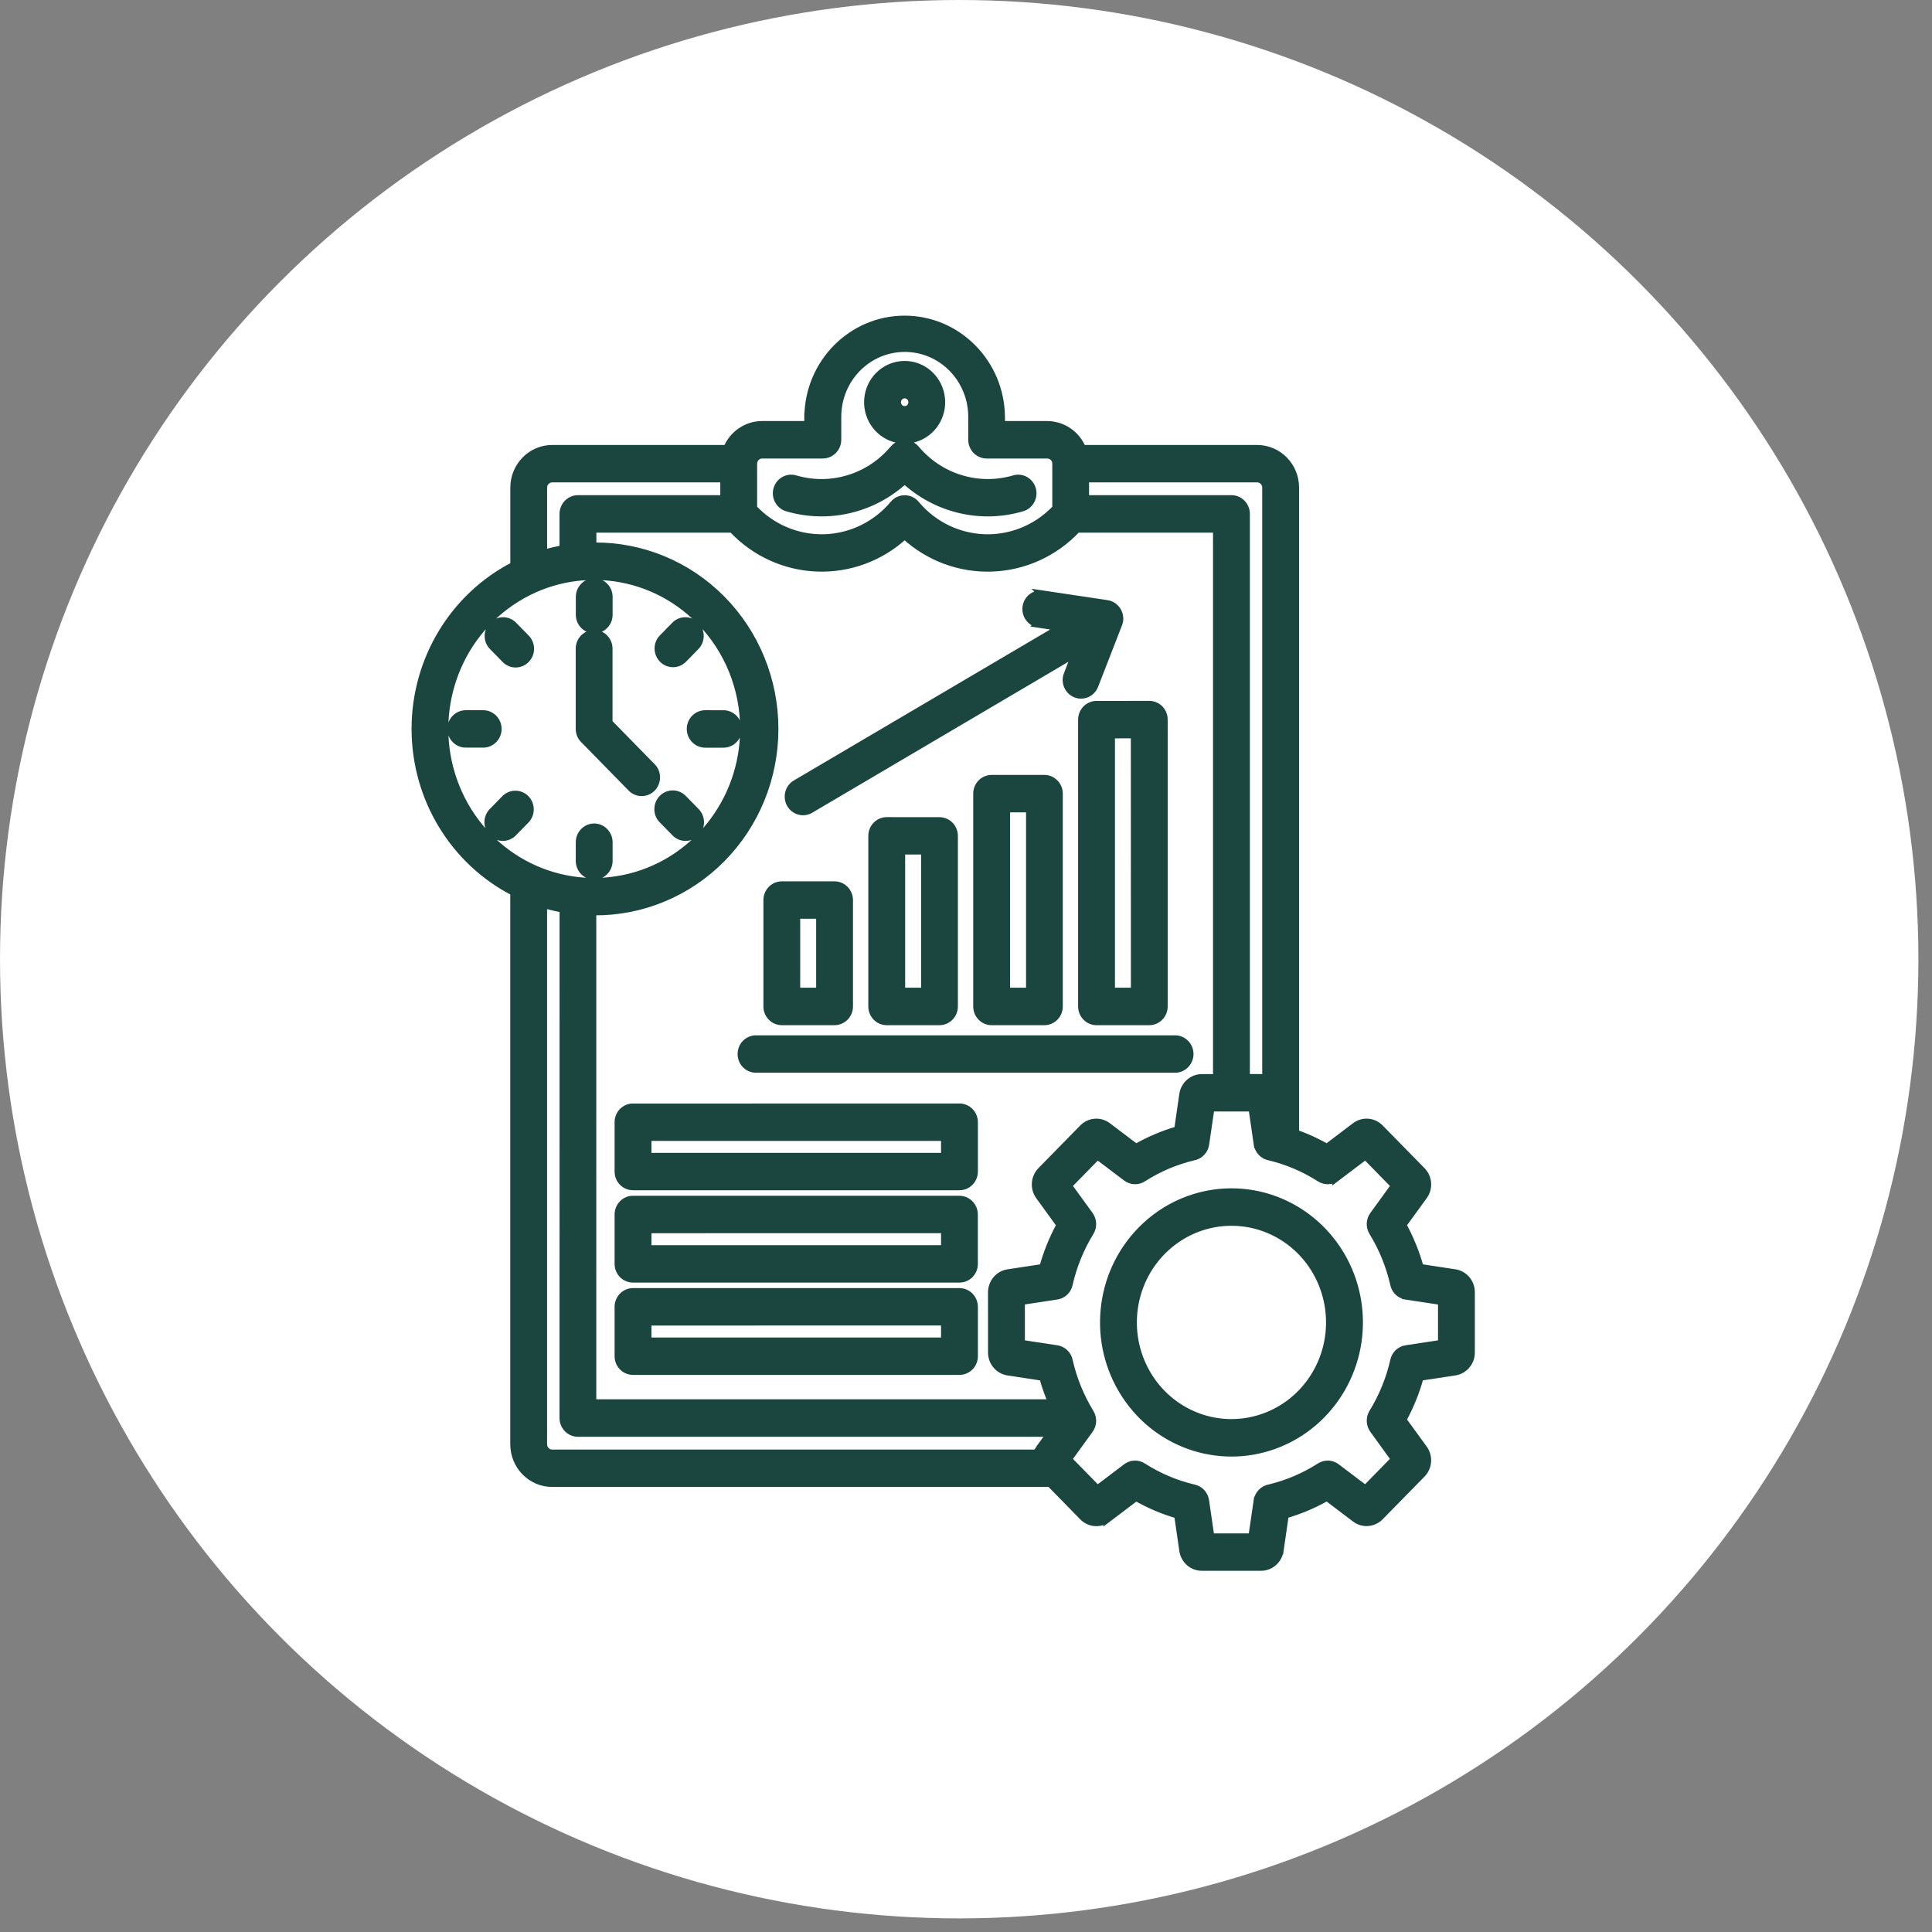
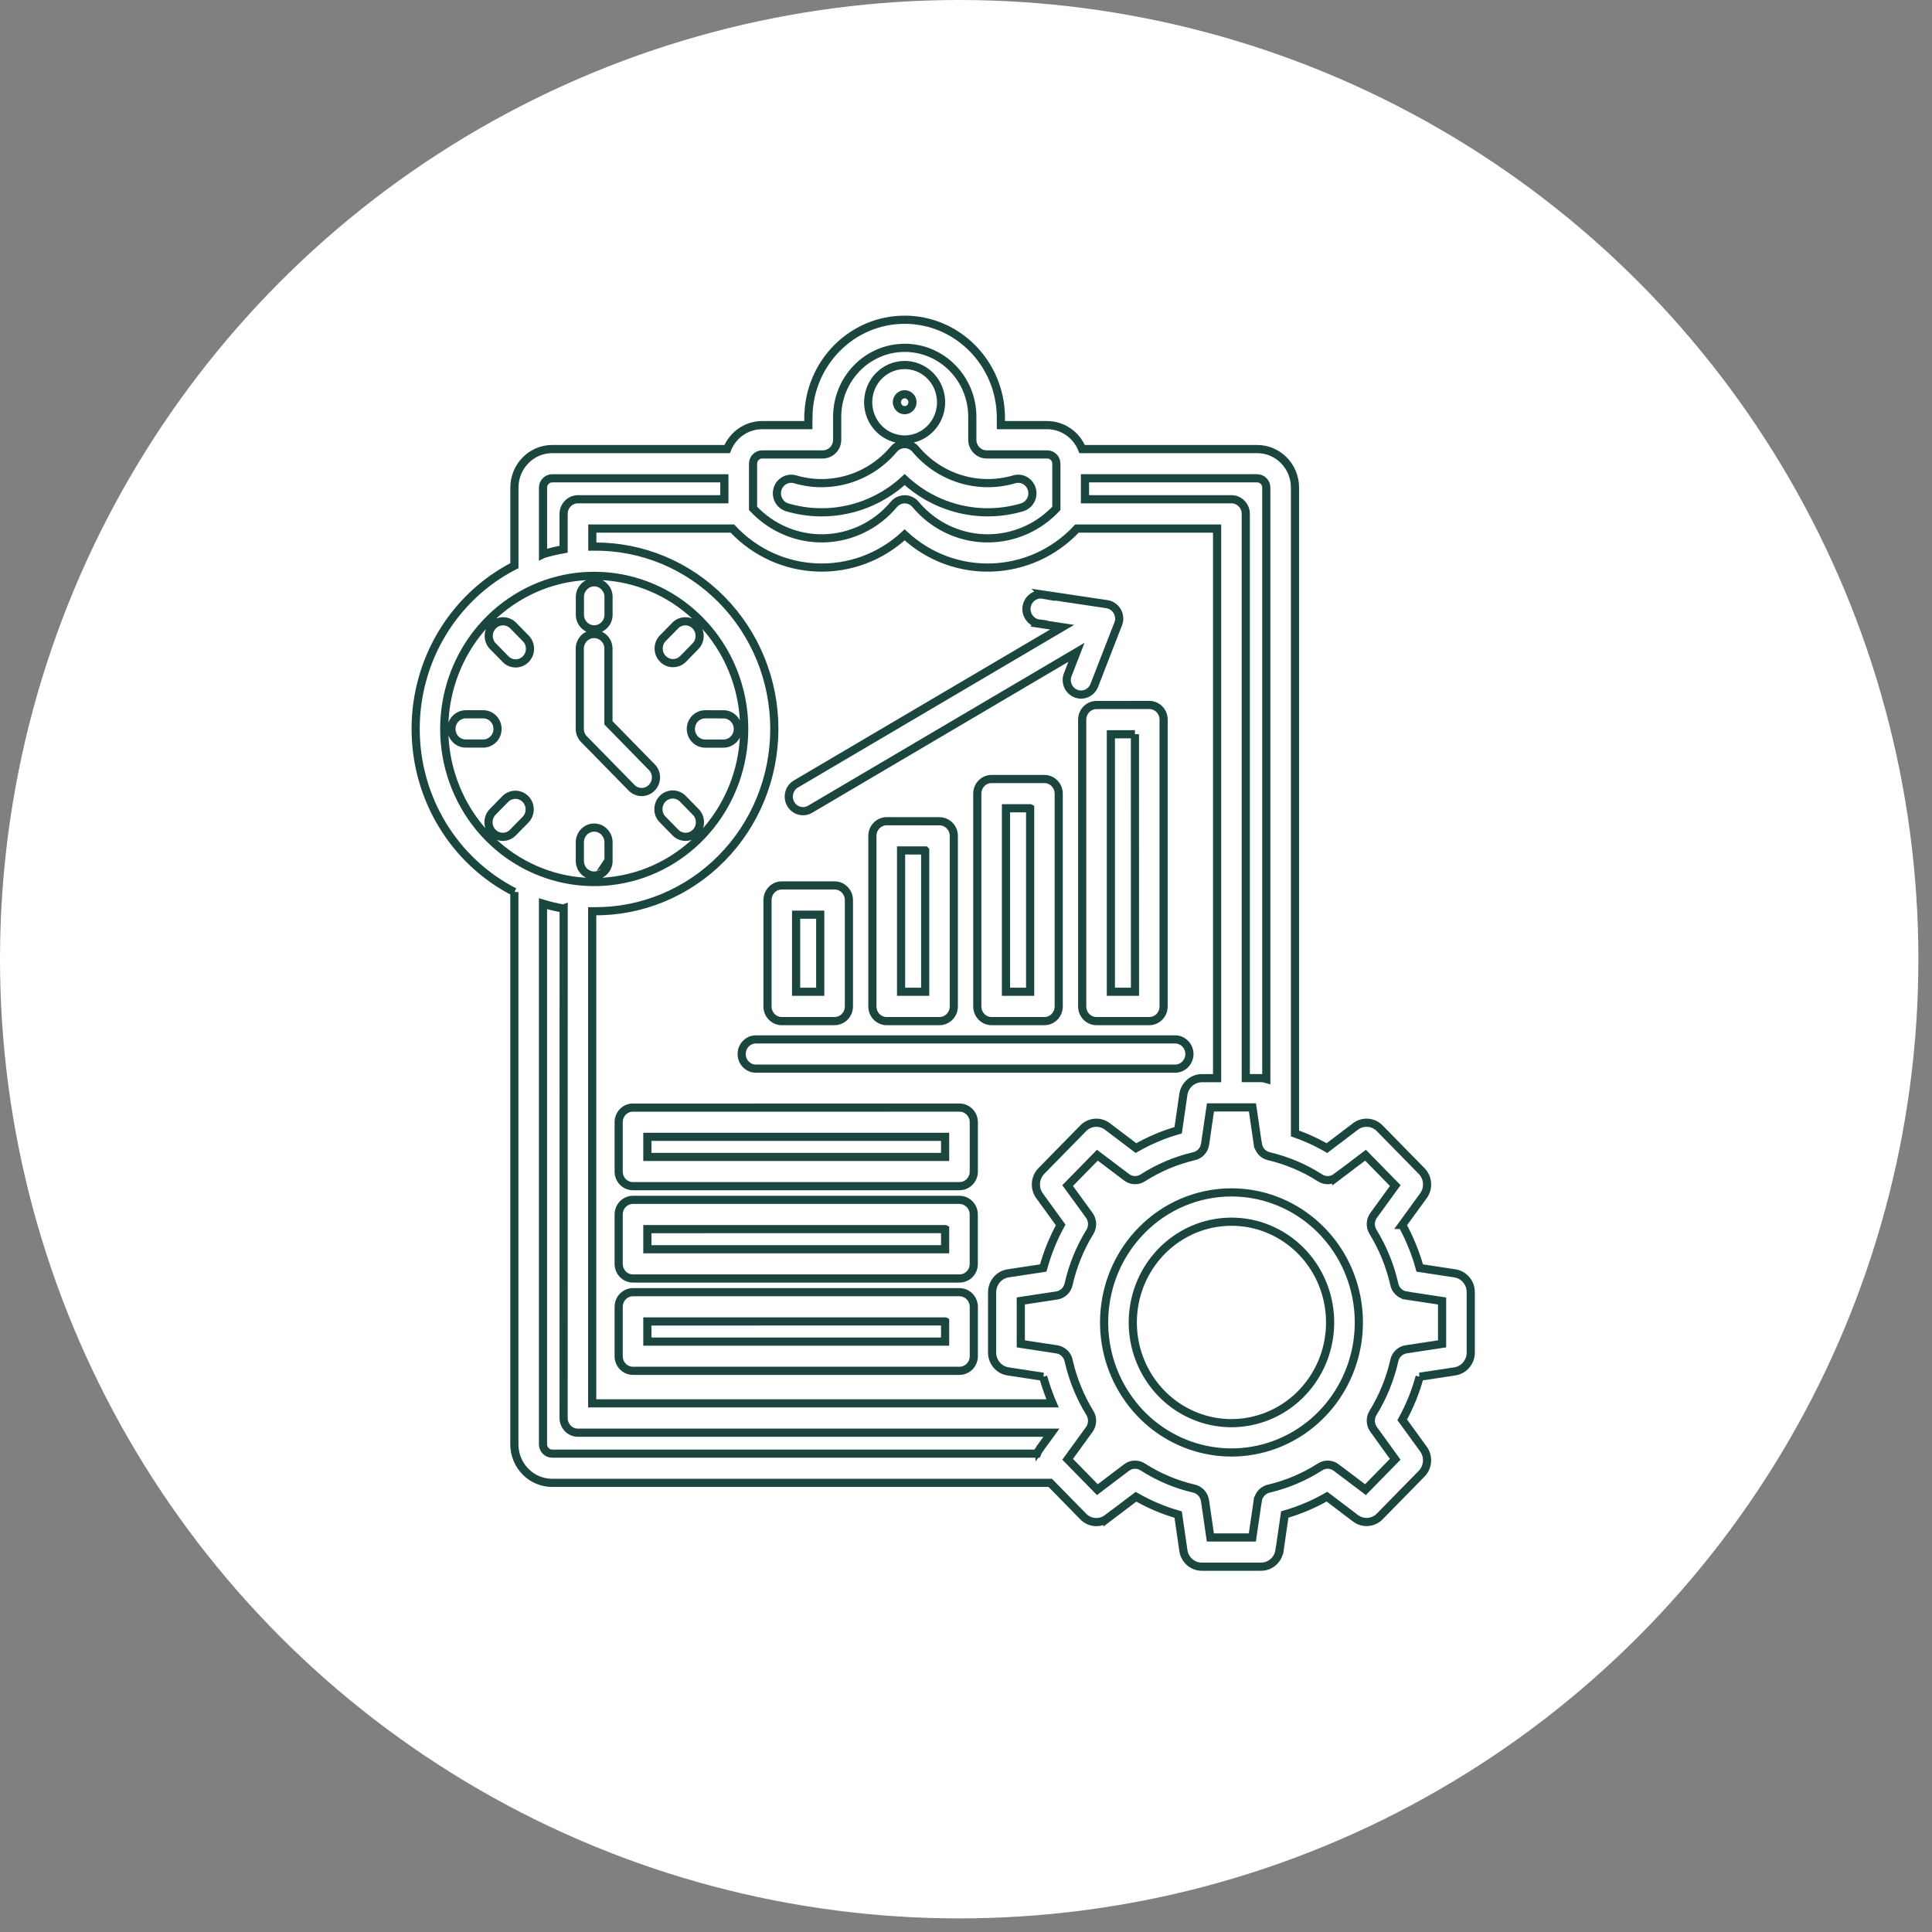
<svg xmlns="http://www.w3.org/2000/svg" fill="none" height="100%" overflow="visible" preserveAspectRatio="none" style="display: block;" viewBox="0 0 71 71" width="100%">
  <rect x="0" y="0" width="71" height="71" fill="#808080" stroke="none" />
  <g id="Group 41">
    <circle cx="35.25" cy="35.25" fill="white" id="Ellipse 10" r="35.25" />
    <g id="Vector">
-       <path clip-rule="evenodd" d="M46.223 42.044L46.027 40.696H44.484L44.287 42.044C44.254 42.275 44.078 42.458 43.852 42.496C43.53 42.574 43.213 42.678 42.907 42.806C42.59 42.941 42.285 43.101 41.996 43.287C41.807 43.408 41.566 43.396 41.392 43.257L40.328 42.453L39.235 43.569L40.032 44.665L40.03 44.664C40.16 44.843 40.169 45.085 40.052 45.273C39.689 45.864 39.424 46.515 39.27 47.196C39.224 47.412 39.05 47.576 38.835 47.608L37.514 47.809V49.386L38.835 49.587C39.061 49.621 39.241 49.8 39.278 50.031C39.432 50.702 39.695 51.342 40.052 51.926C40.171 52.117 40.158 52.365 40.023 52.543L39.235 53.628L40.328 54.744L41.401 53.931C41.575 53.798 41.812 53.791 41.996 53.91C42.575 54.281 43.213 54.551 43.882 54.706C44.093 54.757 44.252 54.933 44.284 55.153L44.48 56.501H46.023L46.22 55.153H46.221C46.255 54.922 46.431 54.738 46.657 54.7C47.313 54.542 47.941 54.275 48.513 53.908C48.7 53.787 48.943 53.8 49.117 53.94L50.181 54.744L51.273 53.628L50.481 52.531C50.351 52.352 50.342 52.109 50.458 51.922C50.822 51.33 51.086 50.682 51.24 50.001C51.288 49.783 51.461 49.619 51.675 49.587L52.996 49.386V47.811L51.675 47.61V47.608C51.45 47.576 51.27 47.397 51.233 47.166C51.077 46.494 50.816 45.853 50.456 45.269C50.34 45.078 50.351 44.832 50.488 44.654L51.275 43.569L50.182 42.453L49.108 43.266V43.264C48.934 43.396 48.697 43.406 48.513 43.287C47.933 42.916 47.296 42.646 46.629 42.49C46.418 42.441 46.257 42.264 46.225 42.044H46.223ZM37.272 17.615C37.549 17.532 37.84 17.696 37.92 17.98C38.001 18.263 37.84 18.56 37.562 18.644C36.049 19.092 34.415 18.706 33.246 17.624C32.079 18.706 30.445 19.092 28.929 18.644C28.651 18.56 28.492 18.263 28.572 17.98C28.653 17.696 28.944 17.532 29.222 17.615C30.537 18.002 31.953 17.571 32.844 16.51C32.862 16.489 32.883 16.467 32.905 16.448C33.125 16.257 33.457 16.283 33.646 16.508C34.537 17.569 35.954 18.002 37.272 17.615ZM33.246 13.414C33.885 13.414 34.435 13.876 34.559 14.517C34.683 15.156 34.348 15.797 33.757 16.047C33.166 16.297 32.486 16.085 32.13 15.542C31.777 14.999 31.845 14.277 32.297 13.815C32.549 13.558 32.89 13.414 33.246 13.414ZM33.448 14.575C33.396 14.521 33.322 14.488 33.246 14.488C33.17 14.488 33.097 14.521 33.044 14.575C32.99 14.63 32.96 14.704 32.96 14.782C32.96 14.878 33.009 14.971 33.086 15.024C33.166 15.079 33.268 15.088 33.355 15.052C33.444 15.014 33.509 14.935 33.527 14.838C33.546 14.742 33.516 14.643 33.448 14.575ZM23.265 40.705L35.259 40.703C35.55 40.703 35.787 40.944 35.787 41.24V43.056V43.054C35.787 43.351 35.55 43.591 35.259 43.591H23.262C22.971 43.591 22.736 43.351 22.736 43.054V41.24C22.736 41.097 22.791 40.961 22.889 40.86C22.989 40.758 23.123 40.703 23.262 40.703L23.265 40.705ZM34.733 41.778H23.79V42.517H34.733V41.778ZM23.262 44.094H35.259C35.55 44.096 35.785 44.335 35.785 44.632V46.445C35.787 46.589 35.732 46.725 35.634 46.827C35.533 46.928 35.4 46.984 35.259 46.984H23.262C22.971 46.984 22.736 46.744 22.736 46.447V44.632C22.736 44.335 22.971 44.093 23.262 44.093L23.262 44.094ZM34.731 45.169L23.79 45.17V45.91H34.733V45.17L34.731 45.169ZM23.262 47.487H35.259C35.55 47.487 35.787 47.729 35.787 48.026V49.84C35.787 50.137 35.55 50.377 35.259 50.377H23.262C22.971 50.377 22.736 50.137 22.736 49.84V48.026C22.736 47.729 22.971 47.487 23.262 47.487ZM34.731 48.562L23.79 48.563V49.303H34.733V48.563L34.731 48.562ZM23.953 28.189C24.158 28.399 24.158 28.739 23.953 28.949C23.747 29.159 23.414 29.159 23.21 28.949L21.463 27.166H21.461C21.363 27.066 21.307 26.927 21.307 26.786V23.854C21.303 23.709 21.357 23.569 21.455 23.463C21.555 23.359 21.691 23.3 21.833 23.3C21.976 23.3 22.113 23.359 22.211 23.463C22.311 23.569 22.365 23.709 22.36 23.854V26.564L23.951 28.189L23.953 28.189ZM18.115 23.75C17.909 23.54 17.909 23.2 18.115 22.99C18.321 22.78 18.654 22.78 18.86 22.99L19.312 23.451C19.416 23.552 19.475 23.69 19.477 23.835C19.479 23.979 19.423 24.119 19.323 24.221C19.221 24.325 19.086 24.382 18.943 24.38C18.8 24.378 18.665 24.317 18.569 24.212L18.117 23.75L18.115 23.75ZM17.1 27.325H17.102C16.816 27.315 16.59 27.079 16.59 26.788C16.59 26.496 16.816 26.26 17.102 26.25H17.741C17.883 26.245 18.02 26.299 18.124 26.402C18.226 26.502 18.284 26.642 18.284 26.788C18.284 26.933 18.226 27.073 18.124 27.173C18.02 27.275 17.883 27.33 17.741 27.325L17.1 27.325ZM18.86 30.587C18.762 30.691 18.626 30.752 18.485 30.753C18.343 30.755 18.206 30.699 18.106 30.596C18.006 30.494 17.95 30.355 17.952 30.209C17.954 30.065 18.013 29.927 18.115 29.827L18.567 29.365H18.569C18.773 29.155 19.106 29.155 19.312 29.365C19.517 29.575 19.517 29.914 19.312 30.124L18.86 30.585L18.86 30.587ZM22.361 31.623L22.363 31.622C22.367 31.767 22.313 31.909 22.213 32.013C22.115 32.117 21.978 32.176 21.835 32.176C21.692 32.176 21.557 32.117 21.457 32.013C21.359 31.909 21.305 31.767 21.309 31.622V30.967C21.305 30.822 21.359 30.682 21.457 30.578C21.557 30.472 21.692 30.413 21.835 30.413C21.978 30.413 22.115 30.472 22.213 30.578C22.313 30.682 22.367 30.822 22.363 30.967V31.62L22.361 31.623ZM25.557 29.827L25.105 29.365C25.007 29.259 24.871 29.199 24.731 29.197C24.588 29.195 24.451 29.252 24.351 29.354C24.251 29.456 24.195 29.596 24.197 29.742C24.197 29.887 24.256 30.025 24.36 30.124L24.812 30.585V30.587C24.91 30.691 25.046 30.752 25.188 30.753C25.331 30.755 25.466 30.699 25.568 30.596C25.668 30.494 25.724 30.355 25.722 30.209C25.72 30.065 25.661 29.927 25.557 29.827ZM26.572 26.252V26.25C26.715 26.247 26.852 26.302 26.954 26.402C27.058 26.504 27.115 26.644 27.115 26.789C27.115 26.933 27.058 27.073 26.954 27.175C26.852 27.276 26.715 27.33 26.572 27.327H25.931C25.788 27.33 25.649 27.276 25.548 27.175C25.446 27.073 25.388 26.933 25.388 26.789C25.388 26.644 25.446 26.504 25.548 26.402C25.649 26.302 25.788 26.247 25.931 26.25L26.572 26.252ZM24.814 22.99L24.362 23.451H24.36C24.154 23.661 24.154 24.002 24.36 24.212C24.566 24.422 24.899 24.422 25.105 24.212L25.557 23.75C25.763 23.54 25.763 23.2 25.557 22.99C25.351 22.78 25.018 22.78 24.812 22.99H24.814ZM21.311 21.953C21.307 21.808 21.361 21.668 21.459 21.564C21.559 21.458 21.694 21.399 21.837 21.399C21.98 21.399 22.117 21.458 22.215 21.564C22.315 21.668 22.369 21.808 22.363 21.953V22.608C22.356 22.897 22.122 23.128 21.837 23.128C21.553 23.128 21.32 22.897 21.311 22.608L21.311 21.953ZM21.839 20.087H21.767V19.425H26.915C28.613 21.242 31.424 21.344 33.245 19.656C35.068 21.345 37.879 21.242 39.578 19.425H44.728V39.622H44.166C43.827 39.624 43.54 39.877 43.488 40.219L43.297 41.536C43.027 41.613 42.762 41.706 42.505 41.816C42.245 41.925 41.991 42.052 41.747 42.192L40.698 41.398C40.426 41.191 40.046 41.22 39.807 41.464L38.268 43.035C38.029 43.281 38.001 43.667 38.203 43.945L38.979 45.016C38.705 45.515 38.49 46.046 38.338 46.599L37.047 46.795C36.711 46.846 36.463 47.139 36.459 47.486V49.708C36.461 50.054 36.71 50.347 37.047 50.398L38.338 50.595H38.336C38.412 50.869 38.505 51.139 38.61 51.404C38.633 51.461 38.657 51.518 38.681 51.573H21.763V33.488H21.835C23.586 33.503 25.27 32.803 26.513 31.546C27.758 30.288 28.456 28.575 28.456 26.787C28.456 25 27.758 23.287 26.513 22.029C25.27 20.769 23.586 20.072 21.835 20.087L21.839 20.087ZM20.714 33.388L20.712 52.112C20.712 52.255 20.768 52.392 20.866 52.492C20.964 52.594 21.099 52.651 21.238 52.651H38.639L38.203 53.252V53.25C38.164 53.303 38.135 53.36 38.111 53.42H20.288C20.105 53.419 19.955 53.267 19.955 53.078V33.211C20.203 33.286 20.455 33.345 20.709 33.39L20.714 33.388ZM18.906 32.781H18.904C16.681 31.646 15.275 29.324 15.275 26.786C15.275 24.246 16.681 21.925 18.904 20.788V17.919C18.906 17.136 19.527 16.503 20.292 16.503H26.722C26.937 15.971 27.445 15.623 28.006 15.623H29.707V15.317H29.709C29.731 13.341 31.308 11.75 33.245 11.75C35.181 11.75 36.76 13.341 36.782 15.317V15.623H38.483C39.046 15.625 39.554 15.971 39.767 16.503H46.2C46.968 16.503 47.59 17.136 47.59 17.919V41.654C47.733 41.704 47.872 41.757 48.007 41.815C48.268 41.925 48.52 42.052 48.765 42.192L49.813 41.397C50.086 41.191 50.465 41.219 50.704 41.464L52.244 43.035C52.485 43.279 52.512 43.667 52.309 43.945L51.531 45.015H51.532C51.669 45.265 51.792 45.524 51.899 45.789C52.007 46.052 52.099 46.322 52.173 46.598L53.465 46.795C53.8 46.846 54.048 47.139 54.05 47.485V49.708C54.048 50.054 53.8 50.347 53.463 50.398L52.172 50.594H52.173C52.022 51.147 51.807 51.678 51.531 52.178L52.309 53.248C52.511 53.526 52.483 53.914 52.244 54.158L50.704 55.729C50.463 55.973 50.084 56.002 49.813 55.795L48.765 55.001C48.274 55.283 47.753 55.502 47.214 55.657L47.023 56.976H47.021C46.973 57.32 46.684 57.577 46.343 57.575H44.166C43.827 57.577 43.538 57.322 43.488 56.979L43.297 55.661C42.757 55.506 42.236 55.285 41.747 55.005L40.698 55.799V55.797C40.426 56.005 40.046 55.977 39.807 55.731L38.596 54.494H20.29C19.525 54.494 18.904 53.861 18.902 53.078V32.782L18.906 32.781ZM19.96 20.363H19.958C20.205 20.29 20.457 20.229 20.712 20.184V18.886C20.712 18.589 20.948 18.349 21.238 18.347H26.62V17.578H20.29C20.107 17.579 19.956 17.731 19.956 17.92V20.365L19.96 20.363ZM25.735 22.811C23.875 20.912 20.961 20.619 18.775 22.111C16.588 23.601 15.74 26.461 16.746 28.942C17.752 31.421 20.333 32.83 22.912 32.306C25.49 31.783 27.349 29.473 27.349 26.788C27.35 25.296 26.769 23.864 25.735 22.811ZM45.256 43.82C47.488 43.82 49.409 45.43 49.847 47.665C50.282 49.903 49.111 52.14 47.047 53.014C44.985 53.886 42.605 53.15 41.366 51.255C40.124 49.358 40.367 46.833 41.947 45.22C42.824 44.324 44.013 43.82 45.256 43.82ZM47.82 45.98C49.042 47.23 49.231 49.186 48.27 50.655C47.309 52.123 45.465 52.694 43.868 52.019C42.269 51.344 41.362 49.609 41.699 47.877C42.036 46.145 43.526 44.897 45.256 44.897C46.217 44.895 47.14 45.286 47.82 45.98ZM46.536 39.648V17.92C46.536 17.73 46.386 17.579 46.201 17.577H39.872V18.347H45.256C45.547 18.347 45.782 18.589 45.782 18.886V39.62H46.343C46.408 39.62 46.473 39.629 46.536 39.648ZM27.799 39.272H43.168C43.309 39.278 43.447 39.223 43.549 39.121C43.651 39.02 43.711 38.88 43.711 38.735C43.711 38.589 43.651 38.449 43.549 38.349C43.447 38.247 43.309 38.192 43.168 38.198H27.799C27.656 38.192 27.519 38.247 27.415 38.349C27.313 38.449 27.256 38.589 27.256 38.735C27.256 38.88 27.313 39.02 27.415 39.121C27.519 39.223 27.656 39.278 27.799 39.272ZM38.179 22.92L39.033 23.049L29.229 28.823C28.994 28.976 28.918 29.294 29.057 29.542C29.197 29.79 29.503 29.882 29.753 29.75L39.559 23.972L39.24 24.793H39.239C39.133 25.067 39.265 25.377 39.533 25.487C39.804 25.596 40.108 25.462 40.215 25.186L41.075 22.973V22.975C41.099 22.924 41.115 22.871 41.125 22.816C41.145 22.674 41.11 22.531 41.026 22.415C40.943 22.302 40.819 22.224 40.68 22.203L38.333 21.852L38.335 21.854C38.194 21.829 38.051 21.865 37.936 21.95C37.823 22.035 37.747 22.164 37.727 22.306C37.706 22.449 37.744 22.595 37.831 22.708C37.916 22.824 38.044 22.898 38.184 22.915L38.179 22.92ZM40.296 25.909C40.157 25.909 40.024 25.965 39.924 26.066C39.826 26.168 39.77 26.304 39.77 26.446V36.987C39.77 37.284 40.005 37.525 40.296 37.525H42.236C42.527 37.525 42.762 37.284 42.762 36.987V26.444C42.762 26.302 42.707 26.164 42.608 26.064C42.508 25.963 42.375 25.907 42.236 25.907L40.296 25.909ZM41.708 26.983L40.824 26.985V36.447H41.71L41.708 26.981L41.708 26.983ZM36.441 28.628C36.151 28.628 35.915 28.868 35.915 29.167V36.987C35.915 37.284 36.151 37.525 36.441 37.525H38.381C38.672 37.525 38.907 37.284 38.907 36.987V29.169C38.907 29.025 38.852 28.887 38.753 28.787C38.655 28.685 38.52 28.628 38.381 28.628L36.441 28.628ZM37.853 29.704H36.969V36.447H37.857V29.706L37.853 29.704ZM32.586 30.179C32.447 30.179 32.312 30.236 32.214 30.338C32.114 30.438 32.06 30.576 32.06 30.718V36.987C32.06 37.284 32.295 37.525 32.586 37.525H34.524C34.815 37.525 35.052 37.284 35.052 36.987V30.718C35.052 30.576 34.996 30.438 34.897 30.338C34.798 30.238 34.665 30.181 34.524 30.181L32.586 30.179ZM33.998 31.253H33.114V36.447H34V31.255L33.998 31.253ZM28.731 32.539C28.592 32.539 28.457 32.596 28.359 32.696C28.261 32.797 28.205 32.935 28.205 33.077V36.988C28.205 37.283 28.44 37.525 28.731 37.525H30.667C30.808 37.525 30.941 37.468 31.041 37.368C31.14 37.267 31.197 37.129 31.197 36.988V33.077C31.197 32.935 31.14 32.797 31.041 32.696C30.941 32.594 30.808 32.539 30.667 32.539L28.731 32.539ZM30.143 33.614H29.257V36.447H30.143V33.614ZM37.757 19.458C38.156 19.27 38.517 19.008 38.821 18.682V17.041C38.821 16.852 38.671 16.7 38.487 16.7H36.259C35.968 16.7 35.732 16.458 35.732 16.161V15.319C35.732 13.918 34.621 12.783 33.248 12.783C31.877 12.783 30.766 13.918 30.766 15.319V16.163V16.161C30.766 16.458 30.53 16.698 30.239 16.7H28.009C27.826 16.7 27.675 16.852 27.674 17.041V18.682C28.354 19.41 29.304 19.809 30.289 19.783C31.275 19.756 32.203 19.306 32.844 18.542C32.863 18.52 32.883 18.499 32.905 18.478C33.126 18.287 33.457 18.311 33.646 18.537C34.66 19.749 36.338 20.123 37.757 19.458Z" fill="#1A463F" fill-rule="evenodd" />
      <path d="M33.248 13.416L33.246 13.414M33.246 13.414C33.885 13.414 34.435 13.876 34.559 14.517C34.683 15.156 34.348 15.797 33.757 16.047C33.166 16.297 32.486 16.085 32.13 15.542C31.777 14.999 31.845 14.277 32.297 13.815C32.549 13.558 32.89 13.414 33.246 13.414ZM33.45 14.577L33.448 14.575M33.448 14.575C33.396 14.521 33.322 14.488 33.246 14.488C33.17 14.488 33.097 14.521 33.044 14.575C32.99 14.63 32.96 14.704 32.96 14.782C32.96 14.878 33.009 14.971 33.086 15.024C33.166 15.079 33.268 15.088 33.355 15.052C33.444 15.014 33.509 14.935 33.527 14.838C33.546 14.742 33.516 14.643 33.448 14.575ZM21.313 21.953H21.311M21.311 21.953C21.307 21.808 21.361 21.668 21.459 21.564C21.559 21.458 21.694 21.399 21.837 21.399C21.98 21.399 22.117 21.458 22.215 21.564C22.315 21.668 22.369 21.808 22.363 21.953V22.608C22.356 22.897 22.122 23.128 21.837 23.128C21.553 23.128 21.32 22.897 21.311 22.608L21.311 21.953ZM25.737 22.809L25.735 22.811M25.735 22.811C23.875 20.912 20.961 20.619 18.775 22.111C16.588 23.601 15.74 26.461 16.746 28.942C17.752 31.421 20.333 32.83 22.912 32.306C25.49 31.783 27.349 29.473 27.349 26.788C27.35 25.296 26.769 23.864 25.735 22.811ZM46.223 42.044L46.027 40.696H44.484L44.287 42.044C44.254 42.275 44.078 42.458 43.852 42.496C43.53 42.574 43.213 42.678 42.907 42.806C42.59 42.941 42.285 43.101 41.996 43.287C41.807 43.408 41.566 43.396 41.392 43.257L40.328 42.453L39.235 43.569L40.032 44.665L40.03 44.664C40.16 44.843 40.169 45.085 40.052 45.273C39.689 45.864 39.424 46.515 39.27 47.196C39.224 47.412 39.05 47.576 38.835 47.608L37.514 47.809V49.386L38.835 49.587C39.061 49.621 39.241 49.8 39.278 50.031C39.432 50.702 39.695 51.342 40.052 51.926C40.171 52.117 40.158 52.365 40.023 52.543L39.235 53.628L40.328 54.744L41.401 53.931C41.575 53.798 41.812 53.791 41.996 53.91C42.575 54.281 43.213 54.551 43.882 54.706C44.093 54.757 44.252 54.933 44.284 55.153L44.48 56.501H46.023L46.22 55.153H46.221C46.255 54.922 46.431 54.738 46.657 54.7C47.313 54.542 47.941 54.275 48.513 53.908C48.7 53.787 48.943 53.8 49.117 53.94L50.181 54.744L51.273 53.628L50.481 52.531C50.351 52.352 50.342 52.109 50.458 51.922C50.822 51.33 51.086 50.682 51.24 50.001C51.288 49.783 51.461 49.619 51.675 49.587L52.996 49.386V47.811L51.675 47.61V47.608C51.45 47.576 51.27 47.397 51.233 47.166C51.077 46.494 50.816 45.853 50.456 45.269C50.34 45.078 50.351 44.832 50.488 44.654L51.275 43.569L50.182 42.453L49.108 43.266V43.264C48.934 43.396 48.697 43.406 48.513 43.287C47.933 42.916 47.296 42.646 46.629 42.49C46.418 42.441 46.257 42.264 46.225 42.044H46.223ZM37.272 17.615C37.549 17.532 37.84 17.696 37.92 17.98C38.001 18.263 37.84 18.56 37.562 18.644C36.049 19.092 34.415 18.706 33.246 17.624C32.079 18.706 30.445 19.092 28.929 18.644C28.651 18.56 28.492 18.263 28.572 17.98C28.653 17.696 28.944 17.532 29.222 17.615C30.537 18.002 31.953 17.571 32.844 16.51C32.862 16.489 32.883 16.467 32.905 16.448C33.125 16.257 33.457 16.283 33.646 16.508C34.537 17.569 35.954 18.002 37.272 17.615ZM23.265 40.705L35.259 40.703C35.55 40.703 35.787 40.944 35.787 41.24V43.056V43.054C35.787 43.351 35.55 43.591 35.259 43.591H23.262C22.971 43.591 22.736 43.351 22.736 43.054V41.24C22.736 41.097 22.791 40.961 22.889 40.86C22.989 40.758 23.123 40.703 23.262 40.703L23.265 40.705ZM34.733 41.778H23.79V42.517H34.733V41.778ZM23.262 44.094H35.259C35.55 44.096 35.785 44.335 35.785 44.632V46.445C35.787 46.589 35.732 46.725 35.634 46.827C35.533 46.928 35.4 46.984 35.259 46.984H23.262C22.971 46.984 22.736 46.744 22.736 46.447V44.632C22.736 44.335 22.971 44.093 23.262 44.093L23.262 44.094ZM34.731 45.169L23.79 45.17V45.91H34.733V45.17L34.731 45.169ZM23.262 47.487H35.259C35.55 47.487 35.787 47.729 35.787 48.026V49.84C35.787 50.137 35.55 50.377 35.259 50.377H23.262C22.971 50.377 22.736 50.137 22.736 49.84V48.026C22.736 47.729 22.971 47.487 23.262 47.487ZM34.731 48.562L23.79 48.563V49.303H34.733V48.563L34.731 48.562ZM23.953 28.189C24.158 28.399 24.158 28.739 23.953 28.949C23.747 29.159 23.414 29.159 23.21 28.949L21.463 27.166H21.461C21.363 27.066 21.307 26.927 21.307 26.786V23.854C21.303 23.709 21.357 23.569 21.455 23.463C21.555 23.359 21.691 23.3 21.833 23.3C21.976 23.3 22.113 23.359 22.211 23.463C22.311 23.569 22.365 23.709 22.36 23.854V26.564L23.951 28.189L23.953 28.189ZM18.115 23.75C17.909 23.54 17.909 23.2 18.115 22.99C18.321 22.78 18.654 22.78 18.86 22.99L19.312 23.451C19.416 23.552 19.475 23.69 19.477 23.835C19.479 23.979 19.423 24.119 19.323 24.221C19.221 24.325 19.086 24.382 18.943 24.38C18.8 24.378 18.665 24.317 18.569 24.212L18.117 23.75L18.115 23.75ZM17.1 27.325H17.102C16.816 27.315 16.59 27.079 16.59 26.788C16.59 26.496 16.816 26.26 17.102 26.25H17.741C17.883 26.245 18.02 26.299 18.124 26.402C18.226 26.502 18.284 26.642 18.284 26.788C18.284 26.933 18.226 27.073 18.124 27.173C18.02 27.275 17.883 27.33 17.741 27.325L17.1 27.325ZM18.86 30.587C18.762 30.691 18.626 30.752 18.485 30.753C18.343 30.755 18.206 30.699 18.106 30.596C18.006 30.494 17.95 30.355 17.952 30.209C17.954 30.065 18.013 29.927 18.115 29.827L18.567 29.365H18.569C18.773 29.155 19.106 29.155 19.312 29.365C19.517 29.575 19.517 29.914 19.312 30.124L18.86 30.585L18.86 30.587ZM22.361 31.623L22.363 31.622C22.367 31.767 22.313 31.909 22.213 32.013C22.115 32.117 21.978 32.176 21.835 32.176C21.692 32.176 21.557 32.117 21.457 32.013C21.359 31.909 21.305 31.767 21.309 31.622V30.967C21.305 30.822 21.359 30.682 21.457 30.578C21.557 30.472 21.692 30.413 21.835 30.413C21.978 30.413 22.115 30.472 22.213 30.578C22.313 30.682 22.367 30.822 22.363 30.967V31.62L22.361 31.623ZM25.557 29.827L25.105 29.365C25.007 29.259 24.871 29.199 24.731 29.197C24.588 29.195 24.451 29.252 24.351 29.354C24.251 29.456 24.195 29.596 24.197 29.742C24.197 29.887 24.256 30.025 24.36 30.124L24.812 30.585V30.587C24.91 30.691 25.046 30.752 25.188 30.753C25.331 30.755 25.466 30.699 25.568 30.596C25.668 30.494 25.724 30.355 25.722 30.209C25.72 30.065 25.661 29.927 25.557 29.827ZM26.572 26.252V26.25C26.715 26.247 26.852 26.302 26.954 26.402C27.058 26.504 27.115 26.644 27.115 26.789C27.115 26.933 27.058 27.073 26.954 27.175C26.852 27.276 26.715 27.33 26.572 27.327H25.931C25.788 27.33 25.649 27.276 25.548 27.175C25.446 27.073 25.388 26.933 25.388 26.789C25.388 26.644 25.446 26.504 25.548 26.402C25.649 26.302 25.788 26.247 25.931 26.25L26.572 26.252ZM24.814 22.99L24.362 23.451H24.36C24.154 23.661 24.154 24.002 24.36 24.212C24.566 24.422 24.899 24.422 25.105 24.212L25.557 23.75C25.763 23.54 25.763 23.2 25.557 22.99C25.351 22.78 25.018 22.78 24.812 22.99H24.814ZM21.839 20.087H21.767V19.425H26.915C28.613 21.242 31.424 21.344 33.245 19.656C35.068 21.345 37.879 21.242 39.578 19.425H44.728V39.622H44.166C43.827 39.624 43.54 39.877 43.488 40.219L43.297 41.536C43.027 41.613 42.762 41.706 42.505 41.816C42.245 41.925 41.991 42.052 41.747 42.192L40.698 41.398C40.426 41.191 40.046 41.22 39.807 41.464L38.268 43.035C38.029 43.281 38.001 43.667 38.203 43.945L38.979 45.016C38.705 45.515 38.49 46.046 38.338 46.599L37.047 46.795C36.711 46.846 36.463 47.139 36.459 47.486V49.708C36.461 50.054 36.71 50.347 37.047 50.398L38.338 50.595H38.336C38.412 50.869 38.505 51.139 38.61 51.404C38.633 51.461 38.657 51.518 38.681 51.573H21.763V33.488H21.835C23.586 33.503 25.27 32.803 26.513 31.546C27.758 30.288 28.456 28.575 28.456 26.787C28.456 25 27.758 23.287 26.513 22.029C25.27 20.769 23.586 20.072 21.835 20.087L21.839 20.087ZM20.714 33.388L20.712 52.112C20.712 52.255 20.768 52.392 20.866 52.492C20.964 52.594 21.099 52.651 21.238 52.651H38.639L38.203 53.252V53.25C38.164 53.303 38.135 53.36 38.111 53.42H20.288C20.105 53.419 19.955 53.267 19.955 53.078V33.211C20.203 33.286 20.455 33.345 20.709 33.39L20.714 33.388ZM18.906 32.781H18.904C16.681 31.646 15.275 29.324 15.275 26.786C15.275 24.246 16.681 21.925 18.904 20.788V17.919C18.906 17.136 19.527 16.503 20.292 16.503H26.722C26.937 15.971 27.445 15.623 28.006 15.623H29.707V15.317H29.709C29.731 13.341 31.308 11.75 33.245 11.75C35.181 11.75 36.76 13.341 36.782 15.317V15.623H38.483C39.046 15.625 39.554 15.971 39.767 16.503H46.2C46.968 16.503 47.59 17.136 47.59 17.919V41.654C47.733 41.704 47.872 41.757 48.007 41.815C48.268 41.925 48.52 42.052 48.765 42.192L49.813 41.397C50.086 41.191 50.465 41.219 50.704 41.464L52.244 43.035C52.485 43.279 52.512 43.667 52.309 43.945L51.531 45.015H51.532C51.669 45.265 51.792 45.524 51.899 45.789C52.007 46.052 52.099 46.322 52.173 46.598L53.465 46.795C53.8 46.846 54.048 47.139 54.05 47.485V49.708C54.048 50.054 53.8 50.347 53.463 50.398L52.172 50.594H52.173C52.022 51.147 51.807 51.678 51.531 52.178L52.309 53.248C52.511 53.526 52.483 53.914 52.244 54.158L50.704 55.729C50.463 55.973 50.084 56.002 49.813 55.795L48.765 55.001C48.274 55.283 47.753 55.502 47.214 55.657L47.023 56.976H47.021C46.973 57.32 46.684 57.577 46.343 57.575H44.166C43.827 57.577 43.538 57.322 43.488 56.979L43.297 55.661C42.757 55.506 42.236 55.285 41.747 55.005L40.698 55.799V55.797C40.426 56.005 40.046 55.977 39.807 55.731L38.596 54.494H20.29C19.525 54.494 18.904 53.861 18.902 53.078V32.782L18.906 32.781ZM19.96 20.363H19.958C20.205 20.29 20.457 20.229 20.712 20.184V18.886C20.712 18.589 20.948 18.349 21.238 18.347H26.62V17.578H20.29C20.107 17.579 19.956 17.731 19.956 17.92V20.365L19.96 20.363ZM45.256 43.82C47.488 43.82 49.409 45.43 49.847 47.665C50.282 49.903 49.111 52.14 47.047 53.014C44.985 53.886 42.605 53.15 41.366 51.255C40.124 49.358 40.367 46.833 41.947 45.22C42.824 44.324 44.013 43.82 45.256 43.82ZM47.82 45.98C49.042 47.23 49.231 49.186 48.27 50.655C47.309 52.123 45.465 52.694 43.868 52.019C42.269 51.344 41.362 49.609 41.699 47.877C42.036 46.145 43.526 44.897 45.256 44.897C46.217 44.895 47.14 45.286 47.82 45.98ZM46.536 39.648V17.92C46.536 17.73 46.386 17.579 46.201 17.577H39.872V18.347H45.256C45.547 18.347 45.782 18.589 45.782 18.886V39.62H46.343C46.408 39.62 46.473 39.629 46.536 39.648ZM27.799 39.272H43.168C43.309 39.278 43.447 39.223 43.549 39.121C43.651 39.02 43.711 38.88 43.711 38.735C43.711 38.589 43.651 38.449 43.549 38.349C43.447 38.247 43.309 38.192 43.168 38.198H27.799C27.656 38.192 27.519 38.247 27.415 38.349C27.313 38.449 27.256 38.589 27.256 38.735C27.256 38.88 27.313 39.02 27.415 39.121C27.519 39.223 27.656 39.278 27.799 39.272ZM38.179 22.92L39.033 23.049L29.229 28.823C28.994 28.976 28.918 29.294 29.057 29.542C29.197 29.79 29.503 29.882 29.753 29.75L39.559 23.972L39.24 24.793H39.239C39.133 25.067 39.265 25.377 39.533 25.487C39.804 25.596 40.108 25.462 40.215 25.186L41.075 22.973V22.975C41.099 22.924 41.115 22.871 41.125 22.816C41.145 22.674 41.11 22.531 41.026 22.415C40.943 22.302 40.819 22.224 40.68 22.203L38.333 21.852L38.335 21.854C38.194 21.829 38.051 21.865 37.936 21.95C37.823 22.035 37.747 22.164 37.727 22.306C37.706 22.449 37.744 22.595 37.831 22.708C37.916 22.824 38.044 22.898 38.184 22.915L38.179 22.92ZM40.296 25.909C40.157 25.909 40.024 25.965 39.924 26.066C39.826 26.168 39.77 26.304 39.77 26.446V36.987C39.77 37.284 40.005 37.525 40.296 37.525H42.236C42.527 37.525 42.762 37.284 42.762 36.987V26.444C42.762 26.302 42.707 26.164 42.608 26.064C42.508 25.963 42.375 25.907 42.236 25.907L40.296 25.909ZM41.708 26.983L40.824 26.985V36.447H41.71L41.708 26.981L41.708 26.983ZM36.441 28.628C36.151 28.628 35.915 28.868 35.915 29.167V36.987C35.915 37.284 36.151 37.525 36.441 37.525H38.381C38.672 37.525 38.907 37.284 38.907 36.987V29.169C38.907 29.025 38.852 28.887 38.753 28.787C38.655 28.685 38.52 28.628 38.381 28.628L36.441 28.628ZM37.853 29.704H36.969V36.447H37.857V29.706L37.853 29.704ZM32.586 30.179C32.447 30.179 32.312 30.236 32.214 30.338C32.114 30.438 32.06 30.576 32.06 30.718V36.987C32.06 37.284 32.295 37.525 32.586 37.525H34.524C34.815 37.525 35.052 37.284 35.052 36.987V30.718C35.052 30.576 34.996 30.438 34.897 30.338C34.798 30.238 34.665 30.181 34.524 30.181L32.586 30.179ZM33.998 31.253H33.114V36.447H34V31.255L33.998 31.253ZM28.731 32.539C28.592 32.539 28.457 32.596 28.359 32.696C28.261 32.797 28.205 32.935 28.205 33.077V36.988C28.205 37.283 28.44 37.525 28.731 37.525H30.667C30.808 37.525 30.941 37.468 31.041 37.368C31.14 37.267 31.197 37.129 31.197 36.988V33.077C31.197 32.935 31.14 32.797 31.041 32.696C30.941 32.594 30.808 32.539 30.667 32.539L28.731 32.539ZM30.143 33.614H29.257V36.447H30.143V33.614ZM37.757 19.458C38.156 19.27 38.517 19.008 38.821 18.682V17.041C38.821 16.852 38.671 16.7 38.487 16.7H36.259C35.968 16.7 35.732 16.458 35.732 16.161V15.319C35.732 13.918 34.621 12.783 33.248 12.783C31.877 12.783 30.766 13.918 30.766 15.319V16.163V16.161C30.766 16.458 30.53 16.698 30.239 16.7H28.009C27.826 16.7 27.675 16.852 27.674 17.041V18.682C28.354 19.41 29.304 19.809 30.289 19.783C31.275 19.756 32.203 19.306 32.844 18.542C32.863 18.52 32.883 18.499 32.905 18.478C33.126 18.287 33.457 18.311 33.646 18.537C34.66 19.749 36.338 20.123 37.757 19.458Z" stroke="#1A463F" stroke-width="0.3" />
    </g>
  </g>
</svg>